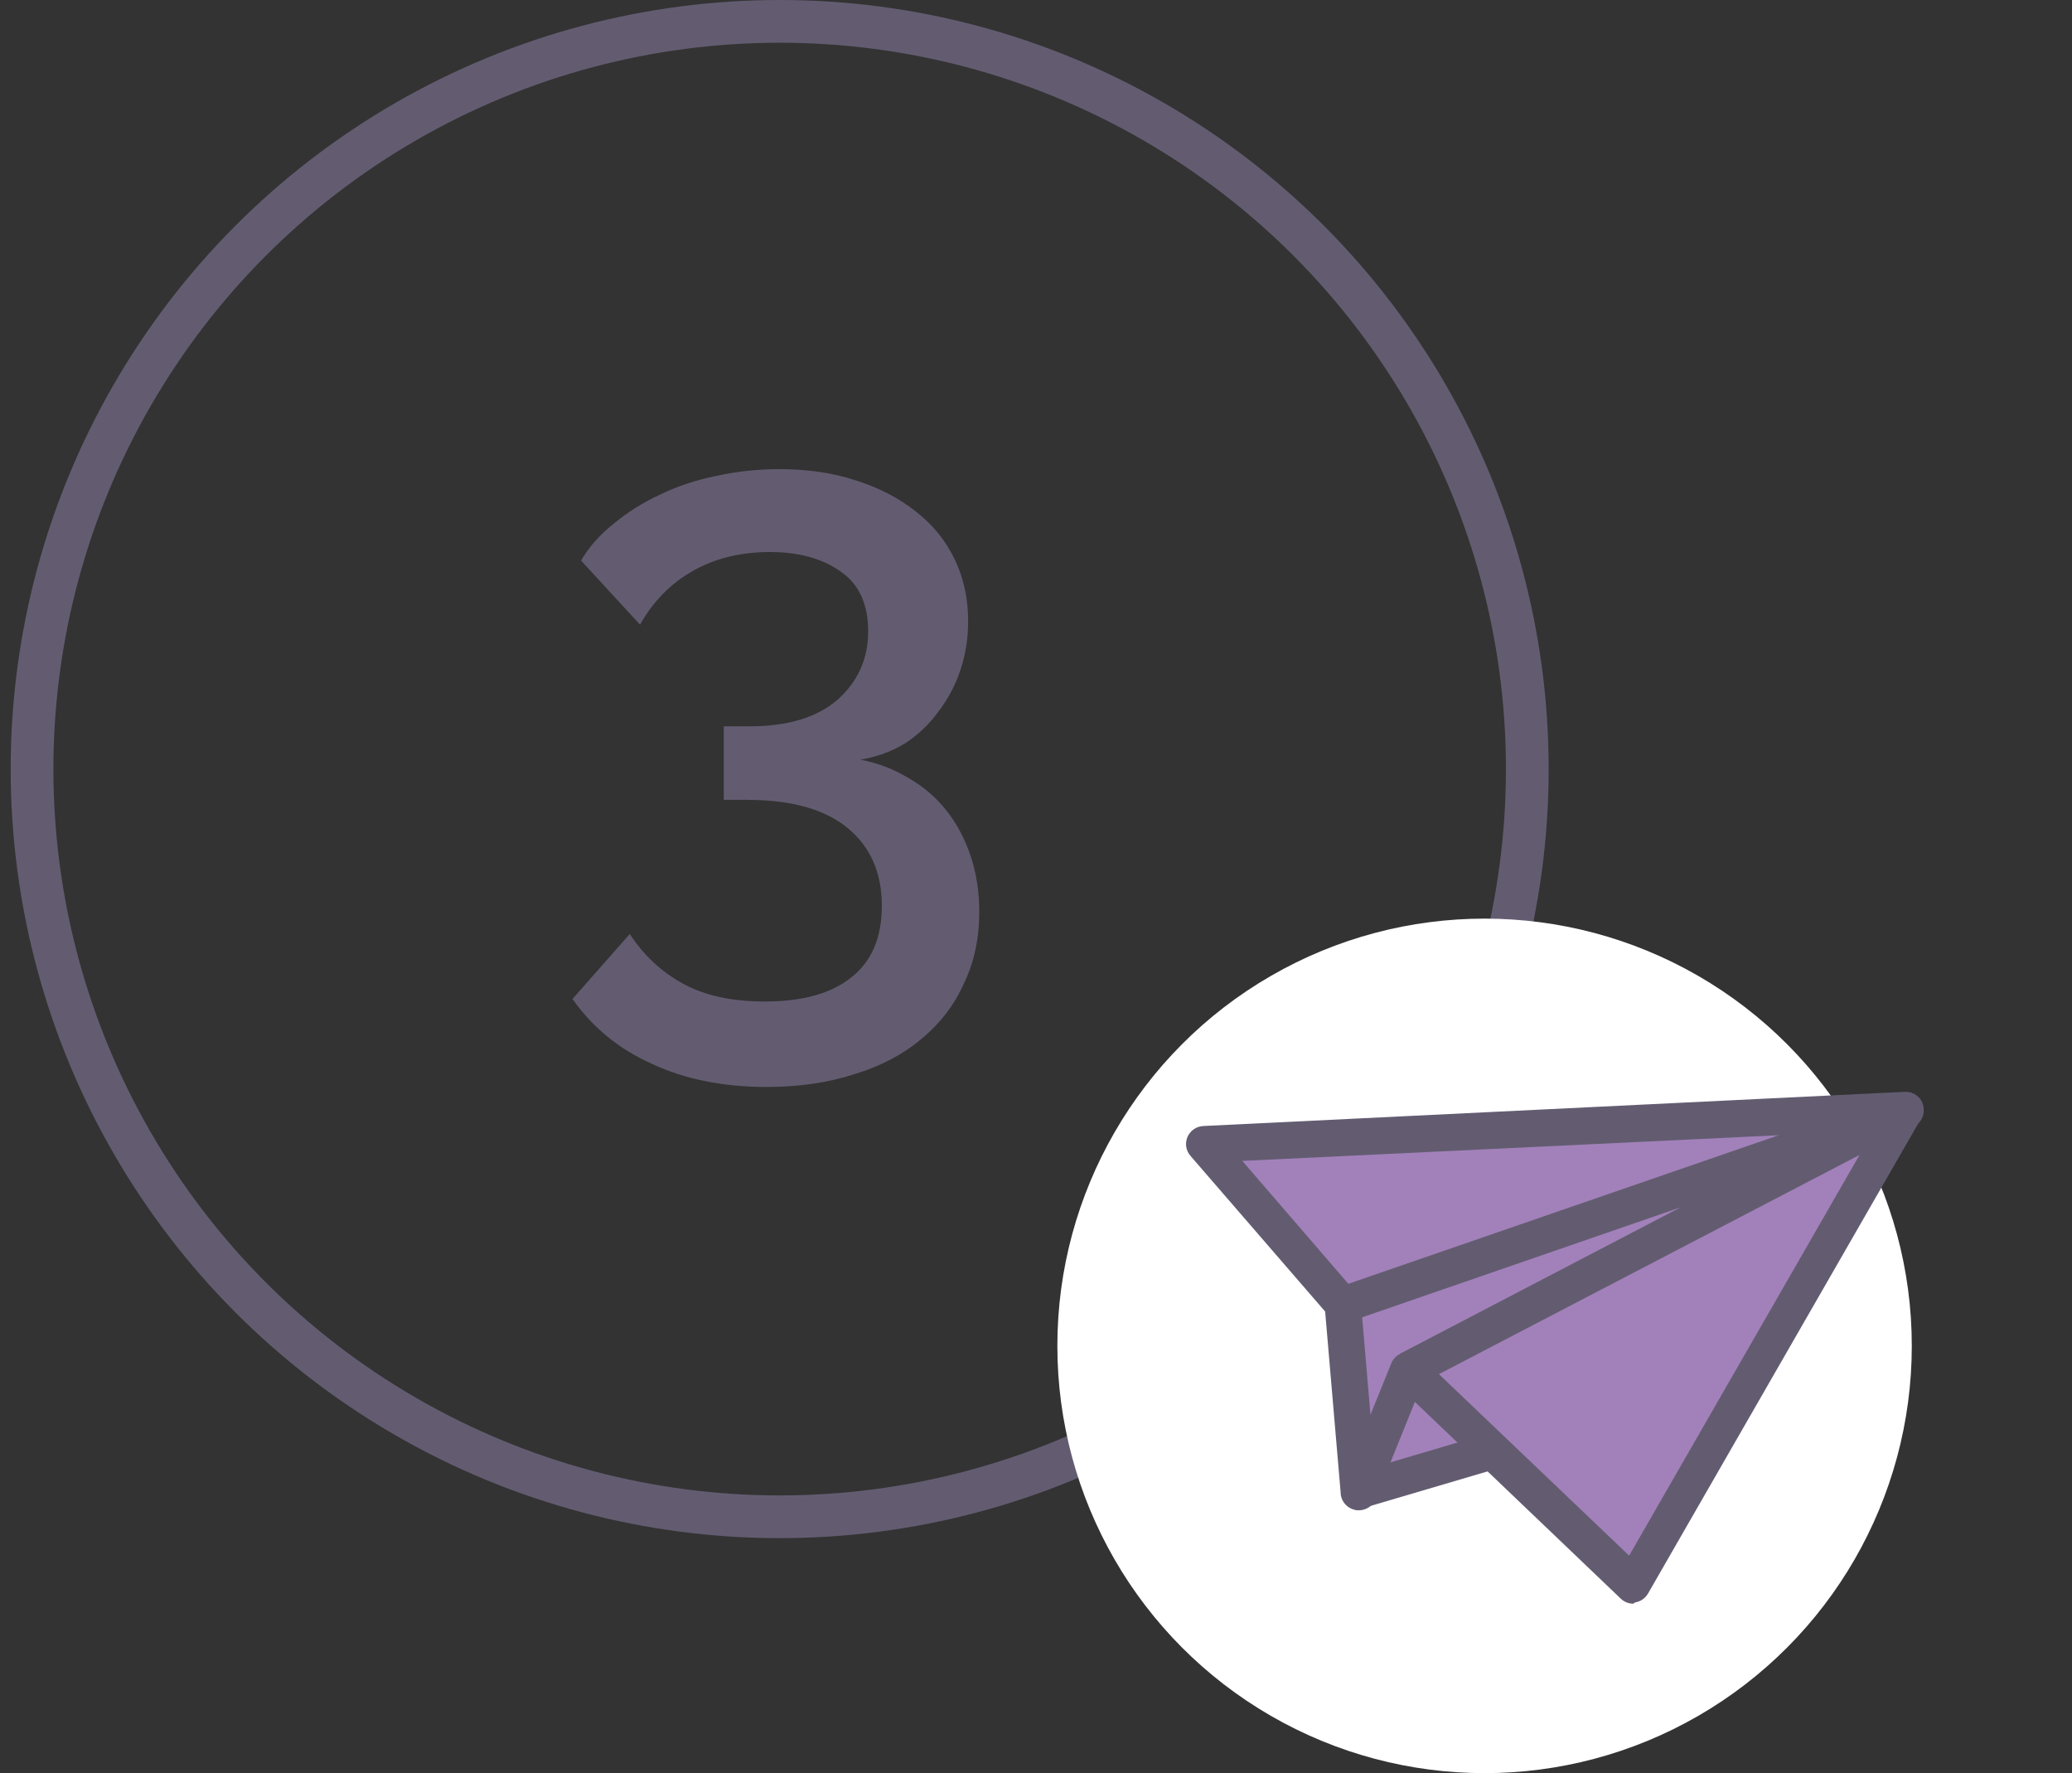
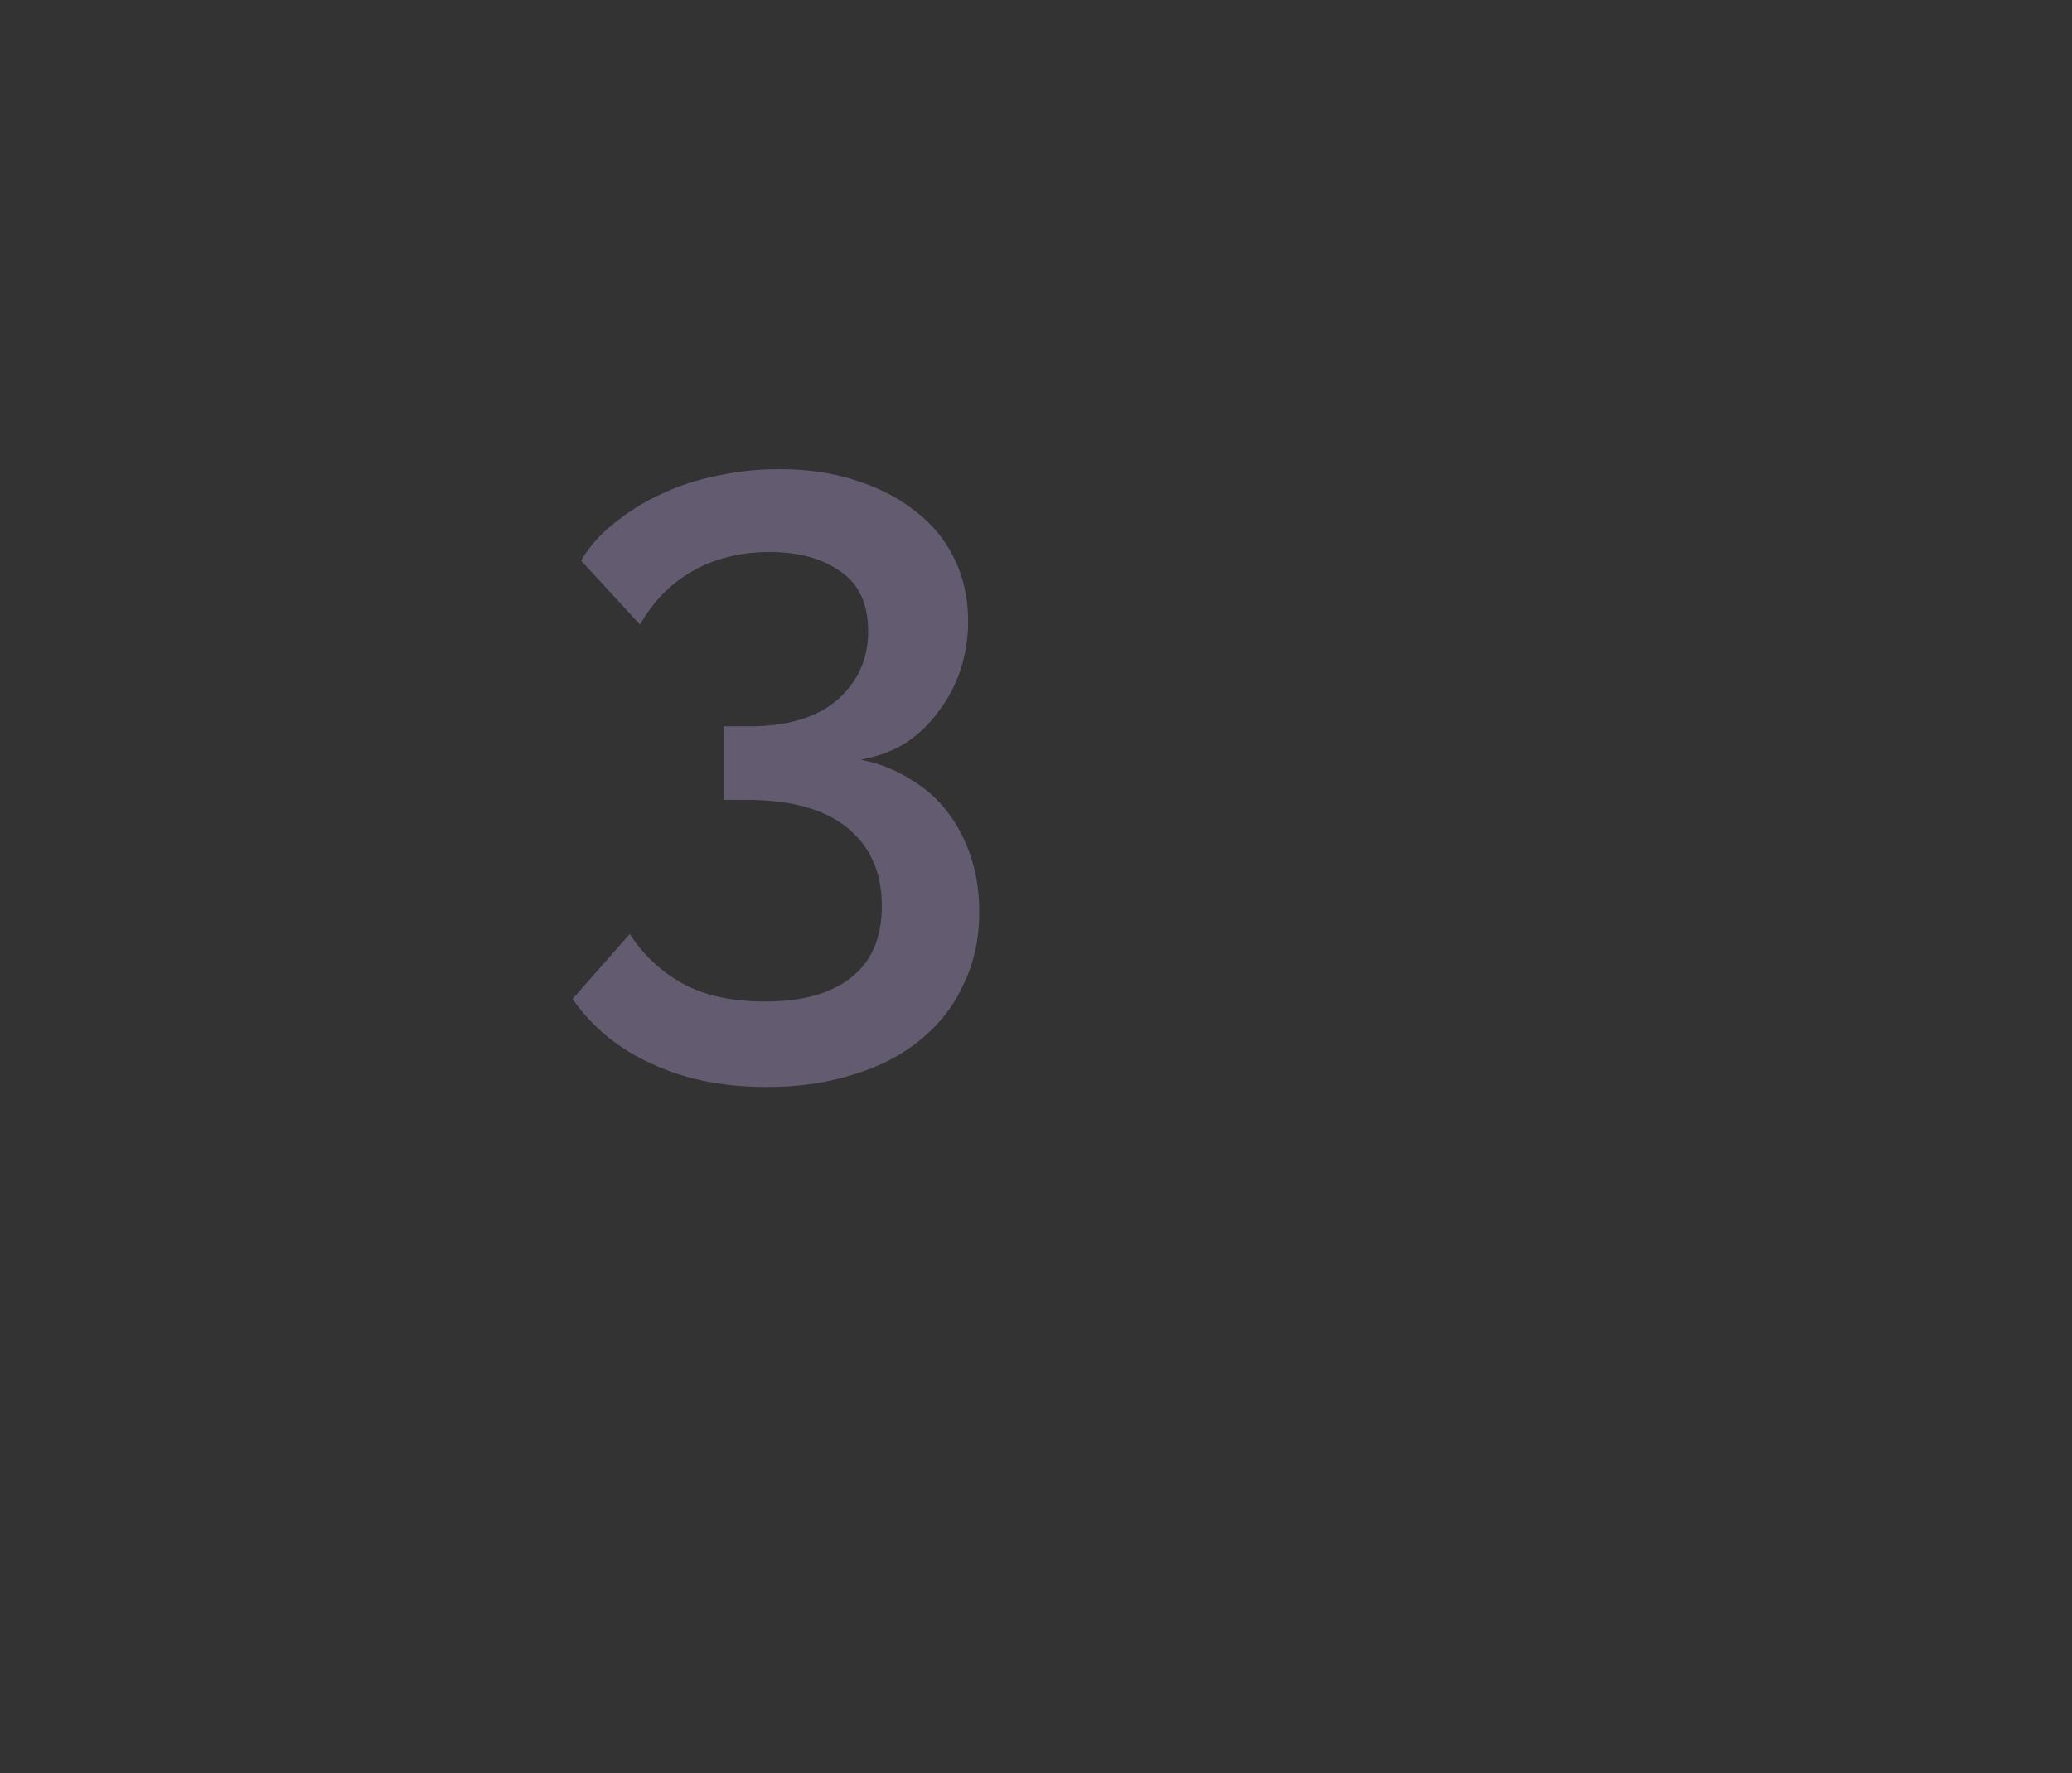
<svg xmlns="http://www.w3.org/2000/svg" width="97" height="83" viewBox="0 0 97 83" fill="none">
  <rect x="0" y="0" width="97" height="83" fill="#333333" stroke="none" />
-   <circle cx="36.5" cy="36" r="35" stroke="#635C71" stroke-width="2" />
  <path d="M40.283 35.56C41.11 35.72 41.87 36.013 42.563 36.44C43.257 36.84 43.843 37.347 44.323 37.96C44.803 38.573 45.177 39.28 45.443 40.08C45.71 40.88 45.843 41.747 45.843 42.68C45.843 43.933 45.603 45.053 45.123 46.04C44.67 47.053 44.003 47.92 43.123 48.64C42.27 49.36 41.23 49.907 40.003 50.28C38.777 50.68 37.403 50.88 35.883 50.88C33.857 50.88 32.07 50.52 30.523 49.8C28.977 49.107 27.737 48.093 26.803 46.76L29.483 43.72C30.123 44.707 30.95 45.48 31.963 46.04C32.977 46.6 34.257 46.88 35.803 46.88C37.563 46.88 38.91 46.507 39.843 45.76C40.803 45.013 41.283 43.893 41.283 42.4C41.283 40.853 40.75 39.64 39.683 38.76C38.617 37.88 37.043 37.44 34.963 37.44H33.883V34H35.083C36.87 34 38.243 33.587 39.203 32.76C40.163 31.907 40.643 30.84 40.643 29.56C40.643 28.28 40.217 27.347 39.363 26.76C38.51 26.147 37.403 25.84 36.043 25.84C34.683 25.84 33.483 26.133 32.443 26.72C31.403 27.307 30.577 28.147 29.963 29.24L27.203 26.24C27.577 25.6 28.083 25.027 28.723 24.52C29.363 23.987 30.083 23.533 30.883 23.16C31.71 22.76 32.59 22.467 33.523 22.28C34.483 22.067 35.47 21.96 36.483 21.96C37.79 21.96 38.977 22.133 40.043 22.48C41.137 22.827 42.07 23.307 42.843 23.92C43.643 24.533 44.257 25.28 44.683 26.16C45.11 27.04 45.323 28.013 45.323 29.08C45.323 29.88 45.203 30.64 44.963 31.36C44.723 32.08 44.377 32.733 43.923 33.32C43.497 33.907 42.977 34.4 42.363 34.8C41.75 35.173 41.057 35.427 40.283 35.56Z" fill="#635C71" />
  <g clip-path="url(#clip0_1003_287)">
    <circle cx="69.5" cy="63" r="20" fill="white" />
-     <path d="M88.5 52L57.5 54L63 61.5L64 70L71 68.5L76.5 74.5L88.5 52Z" fill="#A281BA" />
    <path d="M76.464 75.069C76.245 75.069 76.034 74.984 75.876 74.832L66.238 65.624L64.405 70.16C64.333 70.343 64.198 70.495 64.025 70.59C63.852 70.685 63.651 70.717 63.456 70.681C63.262 70.645 63.086 70.543 62.959 70.392C62.832 70.242 62.762 70.052 62.761 69.856L62.036 61.392L55.73 54.104C55.625 53.984 55.557 53.837 55.533 53.679C55.509 53.522 55.53 53.361 55.593 53.216C55.657 53.071 55.76 52.946 55.891 52.856C56.022 52.767 56.176 52.715 56.335 52.708L89.171 51.108C89.323 51.1 89.474 51.133 89.609 51.203C89.744 51.273 89.857 51.378 89.938 51.506C90.013 51.635 90.052 51.781 90.052 51.929C90.052 52.078 90.013 52.224 89.938 52.352L77.155 74.587C77.091 74.699 77.003 74.796 76.897 74.869C76.791 74.942 76.669 74.99 76.541 75.01L76.464 75.069ZM65.922 63.271C66.142 63.272 66.352 63.356 66.51 63.508L76.268 72.818L87.705 52.928L58.158 54.341L63.511 60.545C63.628 60.681 63.7 60.849 63.715 61.028L64.158 66.225L65.13 63.821C65.181 63.691 65.264 63.576 65.371 63.486C65.478 63.396 65.606 63.334 65.743 63.304L65.922 63.271Z" fill="#635C71" />
-     <path d="M66.314 64.87L65.53 63.372L78.672 56.516L63.136 61.882L62.573 60.283L88.932 51.184C89.135 51.116 89.356 51.126 89.551 51.213C89.747 51.299 89.902 51.456 89.987 51.651C90.072 51.846 90.08 52.065 90.009 52.266C89.938 52.466 89.794 52.633 89.606 52.733L66.314 64.87Z" fill="#635C71" />
+     <path d="M66.314 64.87L65.53 63.372L78.672 56.516L63.136 61.882L62.573 60.283L88.932 51.184C89.135 51.116 89.356 51.126 89.551 51.213C89.747 51.299 89.902 51.456 89.987 51.651C90.072 51.846 90.08 52.065 90.009 52.266C89.938 52.466 89.794 52.633 89.606 52.733Z" fill="#635C71" />
    <path d="M69.587 67.125L62.978 69.075L63.463 70.697L70.072 68.748L69.587 67.125Z" fill="#635C71" />
  </g>
  <defs>
    <clipPath id="clip0_1003_287">
-       <rect width="47" height="47" fill="white" transform="translate(49.5 36)" />
-     </clipPath>
+       </clipPath>
  </defs>
</svg>